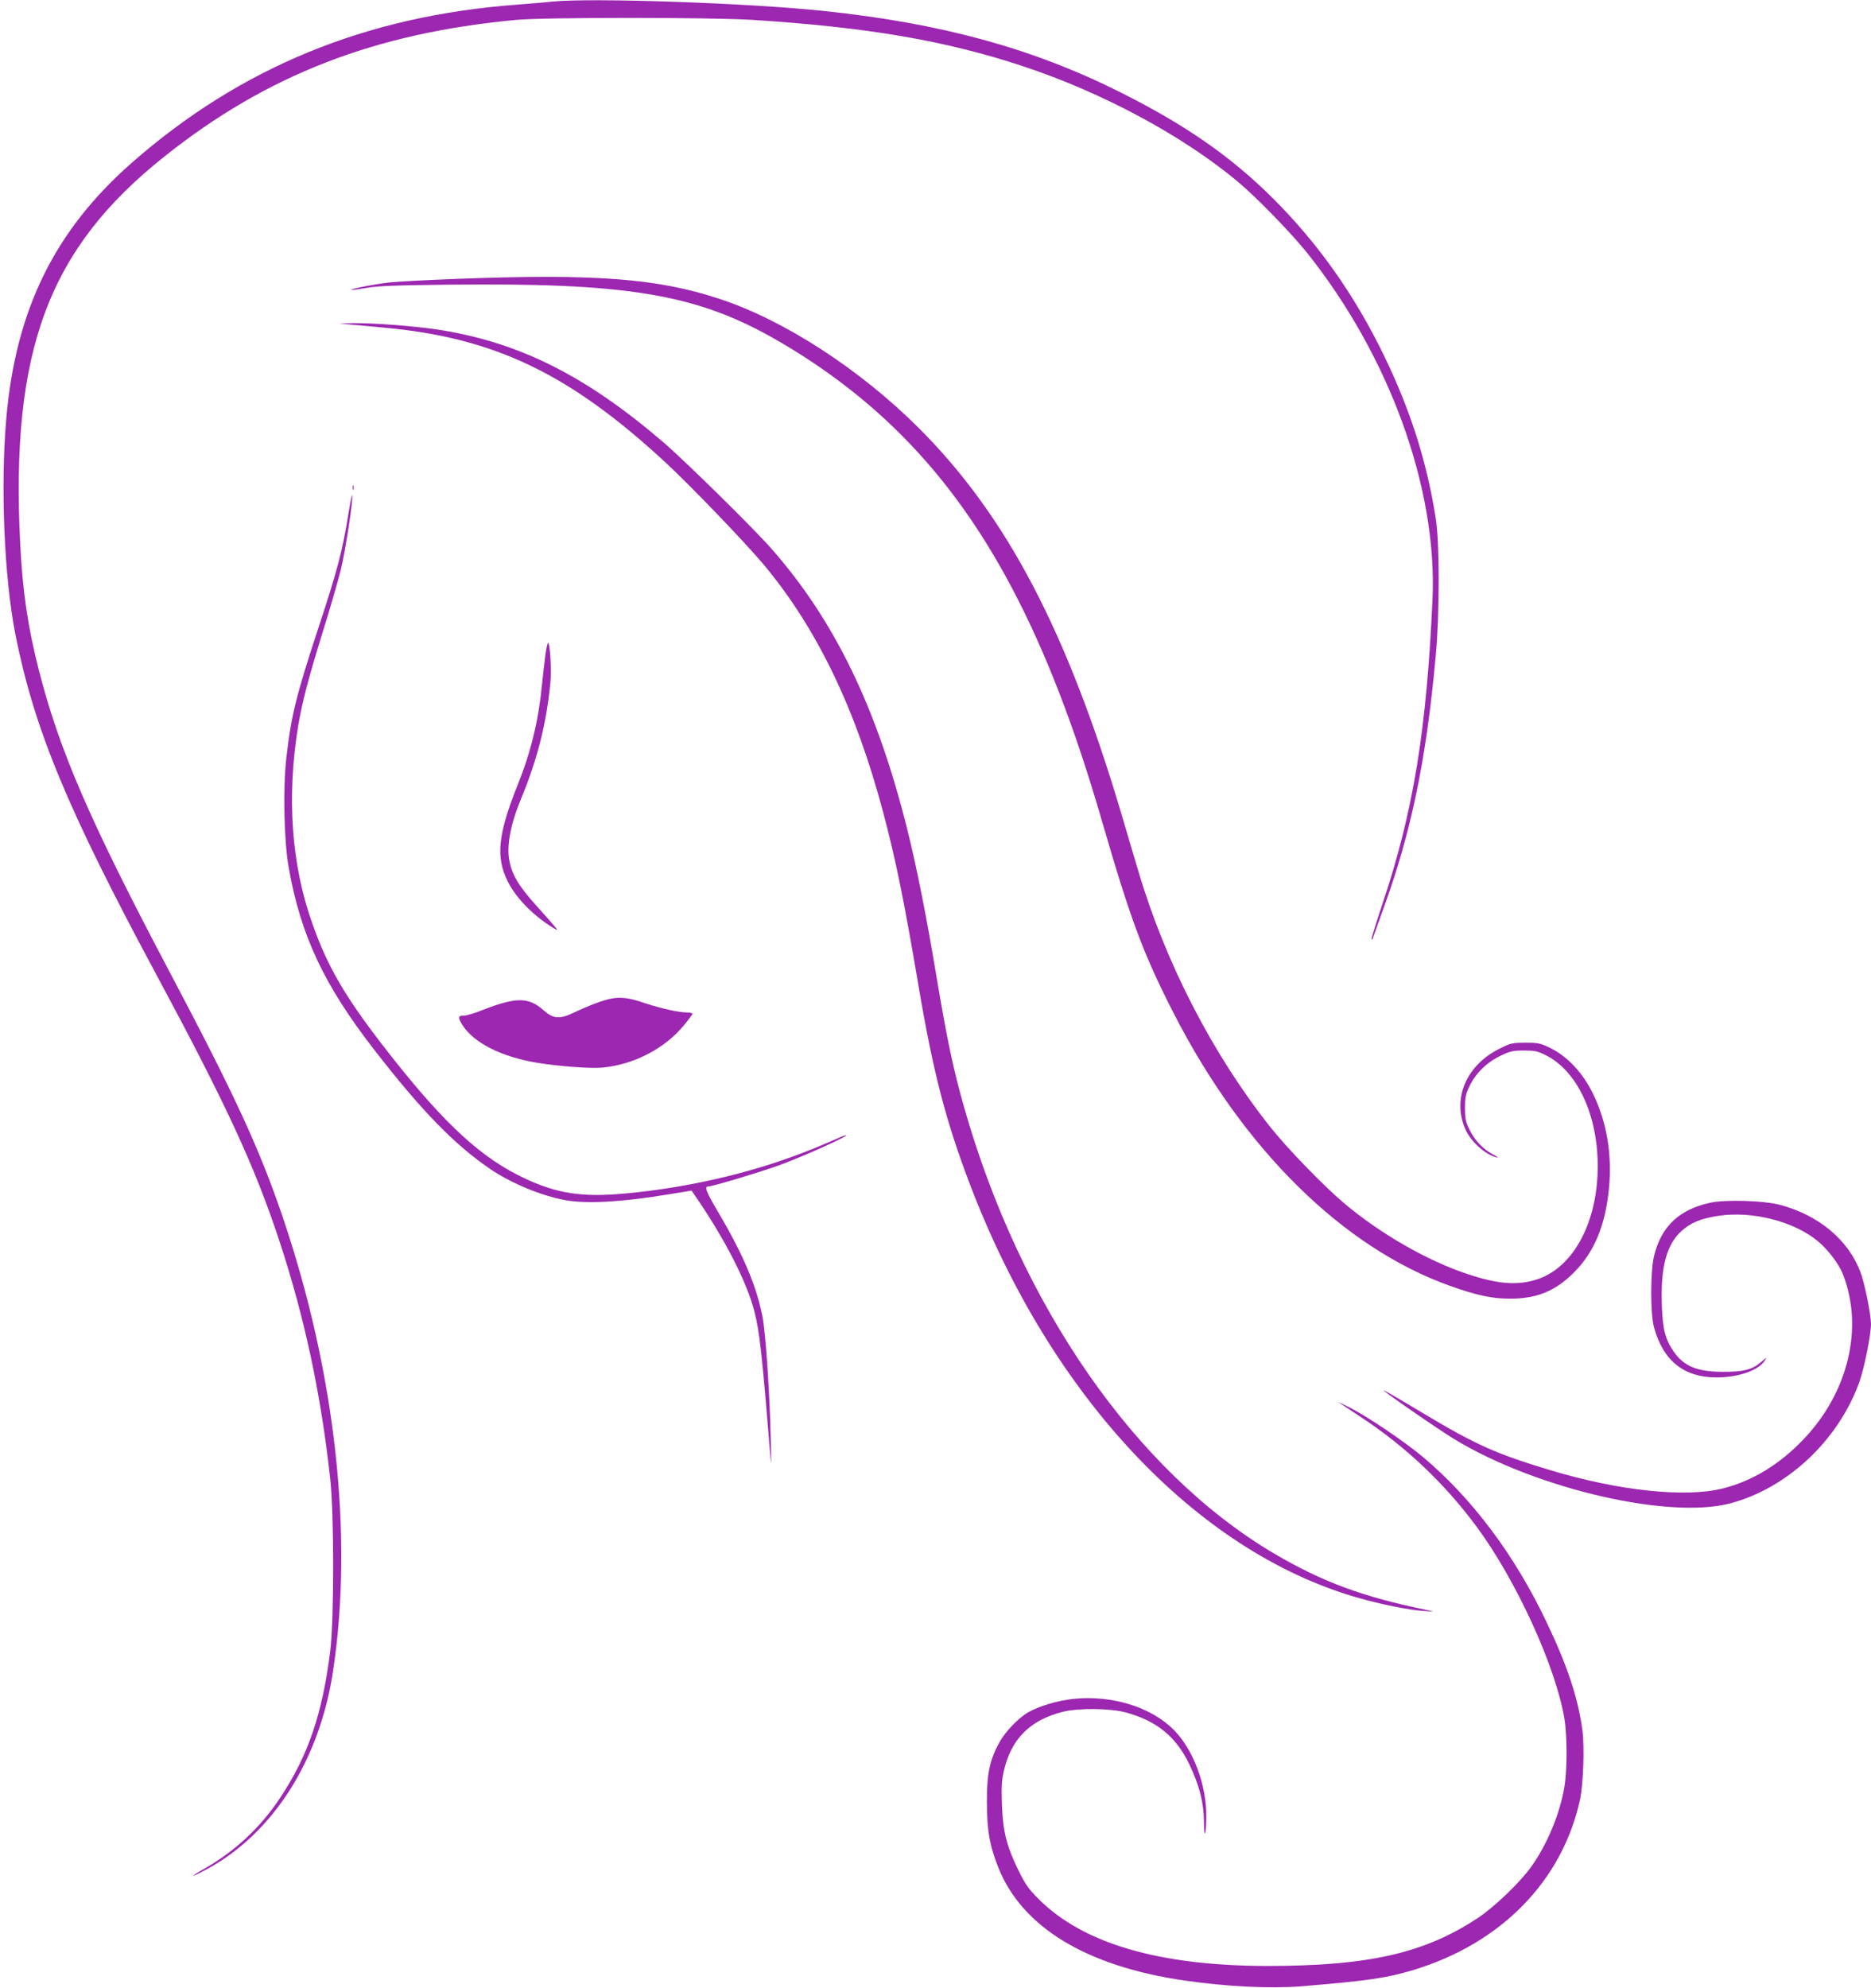
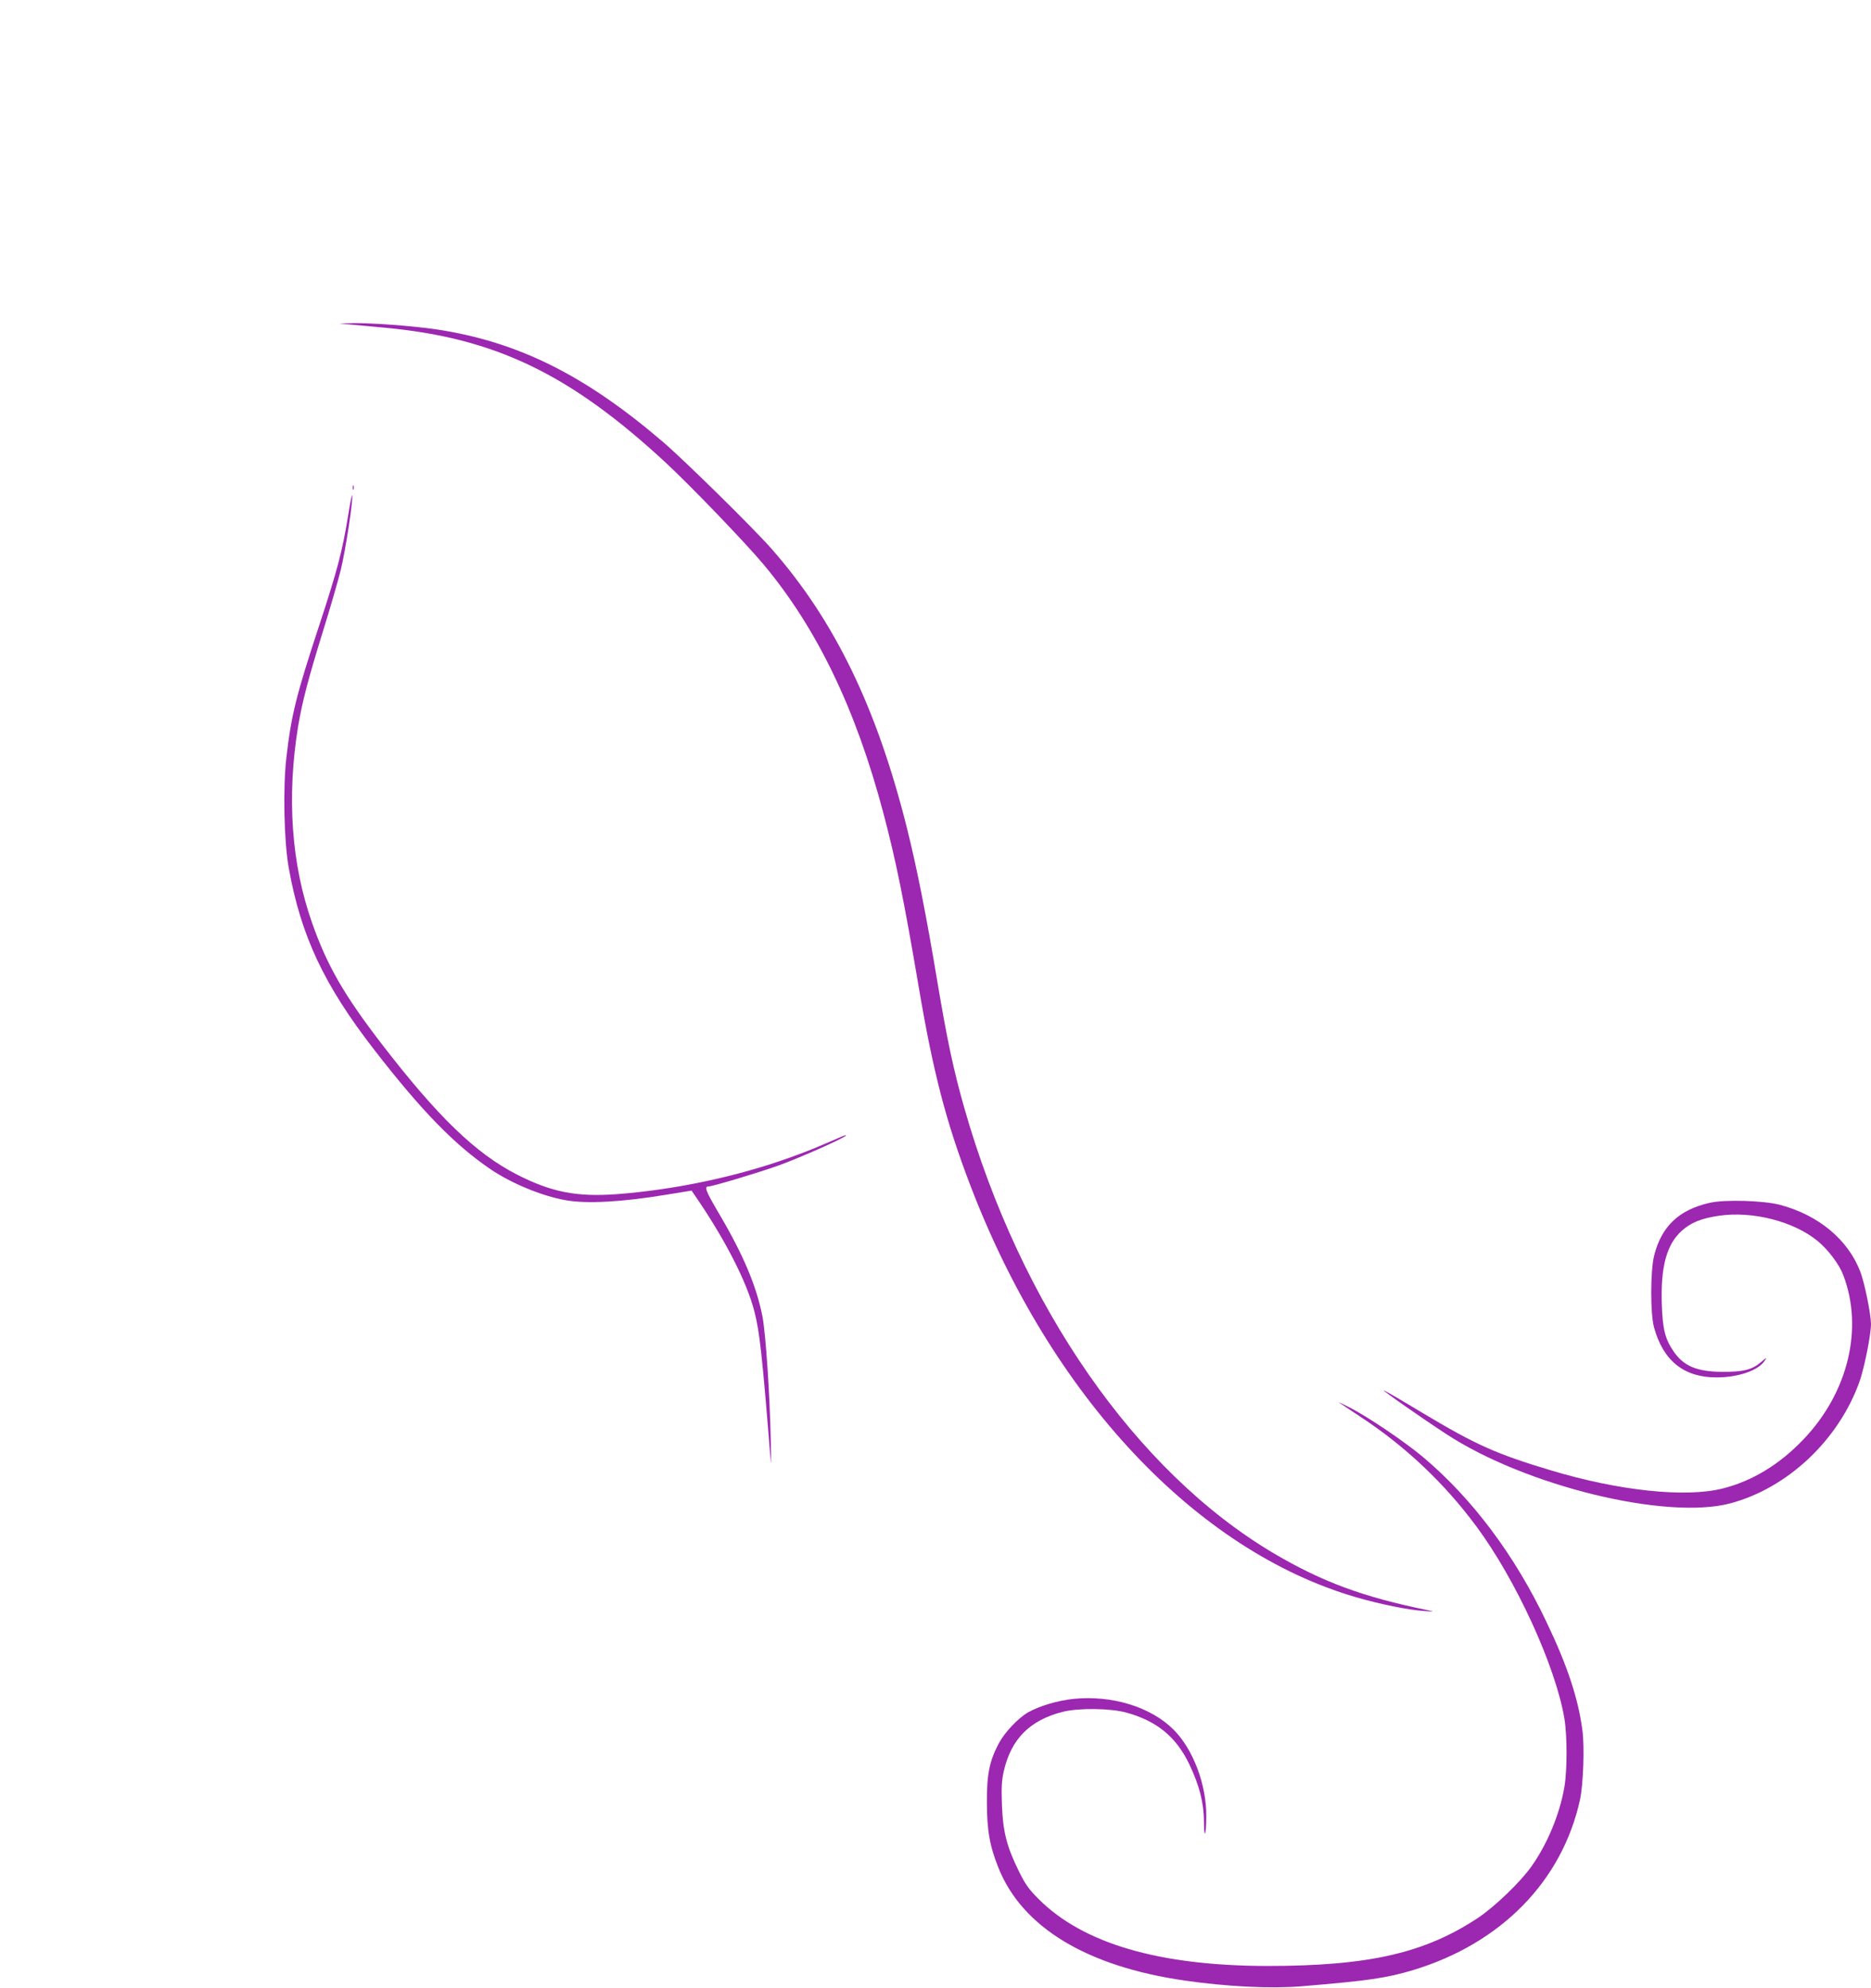
<svg xmlns="http://www.w3.org/2000/svg" version="1.0" width="1205pt" height="1280pt" viewBox="0 0 1205 1280" preserveAspectRatio="xMidYMid meet">
  <g transform="translate(0,1280) scale(0.1,-0.1)" fill="#9c27b0" stroke="none">
-     <path d="M3560 12790 c-41 -5 -145 -13 -230 -20 -973 -72 -1782 -404 -2482 -1019 -495 -435 -746 -944 -807 -1641 -39 -440 -14 -1033 59 -1400 122 -609 334 -1121 909 -2190 451 -839 631 -1229 790 -1710 164 -498 268 -988 328 -1535 25 -233 25 -900 0 -1105 -50 -405 -143 -678 -324 -949 -126 -190 -289 -342 -489 -456 -103 -58 -86 -58 22 0 424 232 723 701 809 1275 132 870 15 1922 -324 2922 -150 441 -306 780 -736 1593 -508 962 -703 1413 -835 1930 -70 274 -105 508 -120 815 -63 1243 182 1899 930 2493 659 525 1354 794 2265 879 181 17 1251 17 1520 0 739 -47 1244 -133 1742 -298 512 -169 1031 -448 1385 -744 119 -99 340 -327 442 -453 533 -666 843 -1517 812 -2232 -37 -841 -124 -1376 -322 -1964 -41 -123 -73 -226 -70 -229 4 -3 6 -3 6 0 0 3 31 90 69 195 180 493 277 961 338 1633 25 274 25 722 0 880 -57 365 -162 695 -331 1045 -191 394 -425 726 -720 1020 -272 270 -565 473 -987 684 -562 281 -1151 442 -1909 521 -487 51 -1489 85 -1740 60z" />
-     <path d="M2940 11004 c-184 -7 -378 -17 -432 -23 -97 -11 -251 -41 -245 -48 3 -2 46 4 98 13 74 13 188 17 529 21 1127 13 1576 -59 2068 -332 293 -163 570 -367 799 -589 583 -563 994 -1339 1338 -2526 187 -645 268 -862 464 -1245 449 -877 1091 -1510 1781 -1756 172 -61 269 -82 385 -82 174 0 295 50 415 172 127 128 199 300 222 534 22 219 -13 432 -103 615 -64 132 -165 240 -274 293 -64 31 -77 34 -160 34 -85 0 -96 -2 -167 -38 -215 -106 -307 -323 -220 -520 36 -80 127 -162 202 -181 14 -4 3 5 -23 19 -66 35 -119 91 -153 161 -25 50 -29 71 -29 139 0 71 4 89 32 146 41 82 111 150 201 192 58 28 78 32 147 32 68 0 89 -4 138 -29 204 -100 337 -383 337 -716 0 -355 -152 -644 -380 -725 -128 -45 -257 -37 -460 31 -257 85 -562 260 -795 457 -130 110 -368 355 -475 491 -371 468 -674 1056 -849 1648 -22 73 -70 234 -106 358 -352 1187 -741 1928 -1309 2495 -379 378 -867 694 -1281 830 -402 133 -805 163 -1695 129z" />
    <path d="M2270 10709 c47 -4 139 -13 205 -19 711 -65 1194 -297 1811 -868 161 -149 508 -510 631 -656 344 -411 595 -932 772 -1601 81 -305 133 -562 227 -1115 94 -557 177 -875 334 -1285 518 -1355 1452 -2351 2485 -2651 151 -44 338 -82 435 -88 71 -5 72 -5 25 5 -417 85 -679 182 -993 367 -887 526 -1629 1594 -1992 2869 -70 245 -111 441 -175 823 -70 420 -131 726 -194 978 -195 778 -467 1338 -873 1799 -117 133 -557 566 -698 687 -503 431 -935 646 -1460 725 -151 22 -410 42 -540 40 l-85 -2 85 -8z" />
    <path d="M2272 9660 c0 -14 2 -19 5 -12 2 6 2 18 0 25 -3 6 -5 1 -5 -13z" />
    <path d="M2241 9474 c-35 -220 -71 -355 -186 -704 -148 -450 -179 -574 -211 -852 -22 -196 -15 -532 15 -703 78 -440 227 -757 551 -1175 308 -397 518 -612 750 -770 135 -91 330 -172 484 -199 134 -24 361 -12 650 36 l160 26 15 -22 c196 -283 341 -564 390 -758 33 -129 49 -271 100 -903 9 -105 9 -99 5 75 -6 300 -33 688 -53 795 -39 199 -123 399 -285 673 -82 140 -92 167 -62 167 26 0 326 90 451 135 135 49 400 166 432 191 10 8 -9 3 -42 -12 -152 -66 -198 -85 -317 -128 -342 -123 -738 -207 -1115 -236 -260 -19 -422 13 -645 127 -266 137 -508 371 -868 838 -244 317 -353 506 -450 782 -134 378 -164 813 -90 1266 27 160 65 305 160 612 45 143 96 321 115 396 31 128 81 455 73 480 -2 6 -14 -56 -27 -137z" />
-     <path d="M3512 8578 c-6 -46 -16 -132 -22 -193 -21 -220 -71 -428 -152 -629 -132 -330 -147 -474 -67 -634 55 -110 177 -232 309 -307 21 -12 8 4 -123 150 -116 128 -160 202 -177 295 -18 96 9 237 77 399 104 251 164 488 188 749 8 79 -3 252 -15 252 -4 0 -12 -37 -18 -82z" />
-     <path d="M3940 6370 c-52 -9 -147 -45 -240 -89 -95 -46 -136 -43 -199 13 -96 86 -176 86 -390 3 -51 -21 -106 -37 -121 -37 -41 0 -43 -11 -11 -62 73 -114 251 -204 481 -242 142 -23 346 -38 420 -31 204 20 401 122 526 274 30 36 54 69 54 73 0 4 -16 8 -35 8 -52 0 -169 26 -268 59 -102 35 -155 42 -217 31z" />
    <path d="M11010 5054 c-198 -45 -310 -152 -357 -341 -24 -98 -25 -374 0 -462 59 -214 192 -321 402 -321 140 0 270 45 310 107 17 25 15 24 -24 -9 -58 -49 -114 -63 -251 -62 -161 1 -247 37 -311 131 -54 78 -71 143 -76 298 -9 245 30 391 128 479 59 53 125 80 239 97 219 32 485 -37 638 -164 68 -57 136 -147 163 -217 132 -344 32 -758 -256 -1059 -153 -161 -329 -268 -519 -316 -239 -61 -671 -15 -1106 116 -354 106 -485 165 -826 369 -129 78 -243 144 -252 147 -21 7 251 -183 403 -282 512 -335 1417 -555 1829 -446 368 98 695 405 831 781 32 90 75 304 75 375 -1 64 -41 264 -69 336 -78 205 -268 364 -516 430 -105 28 -357 36 -455 13z" />
    <path d="M8624 3768 c10 -7 75 -50 143 -95 288 -190 536 -425 742 -703 254 -343 508 -896 566 -1234 19 -114 19 -336 0 -446 -31 -176 -109 -363 -211 -508 -72 -102 -236 -259 -343 -331 -345 -229 -705 -311 -1360 -311 -696 1 -1185 144 -1472 431 -64 64 -86 95 -128 181 -77 156 -102 254 -108 424 -4 110 -2 157 11 215 47 210 168 332 382 386 102 25 304 23 407 -5 197 -54 322 -156 407 -334 65 -137 93 -246 94 -371 1 -118 14 -89 15 35 2 203 -84 433 -210 559 -146 147 -398 224 -644 199 -105 -11 -221 -46 -294 -87 -65 -38 -150 -128 -188 -199 -60 -113 -78 -199 -77 -379 0 -180 18 -282 74 -422 153 -384 569 -636 1200 -727 270 -39 553 -53 750 -37 433 36 550 53 723 105 566 172 958 573 1073 1097 21 98 30 341 15 449 -27 203 -96 413 -231 695 -204 430 -478 795 -795 1062 -121 101 -347 254 -470 318 -49 25 -82 40 -71 33z" />
  </g>
</svg>